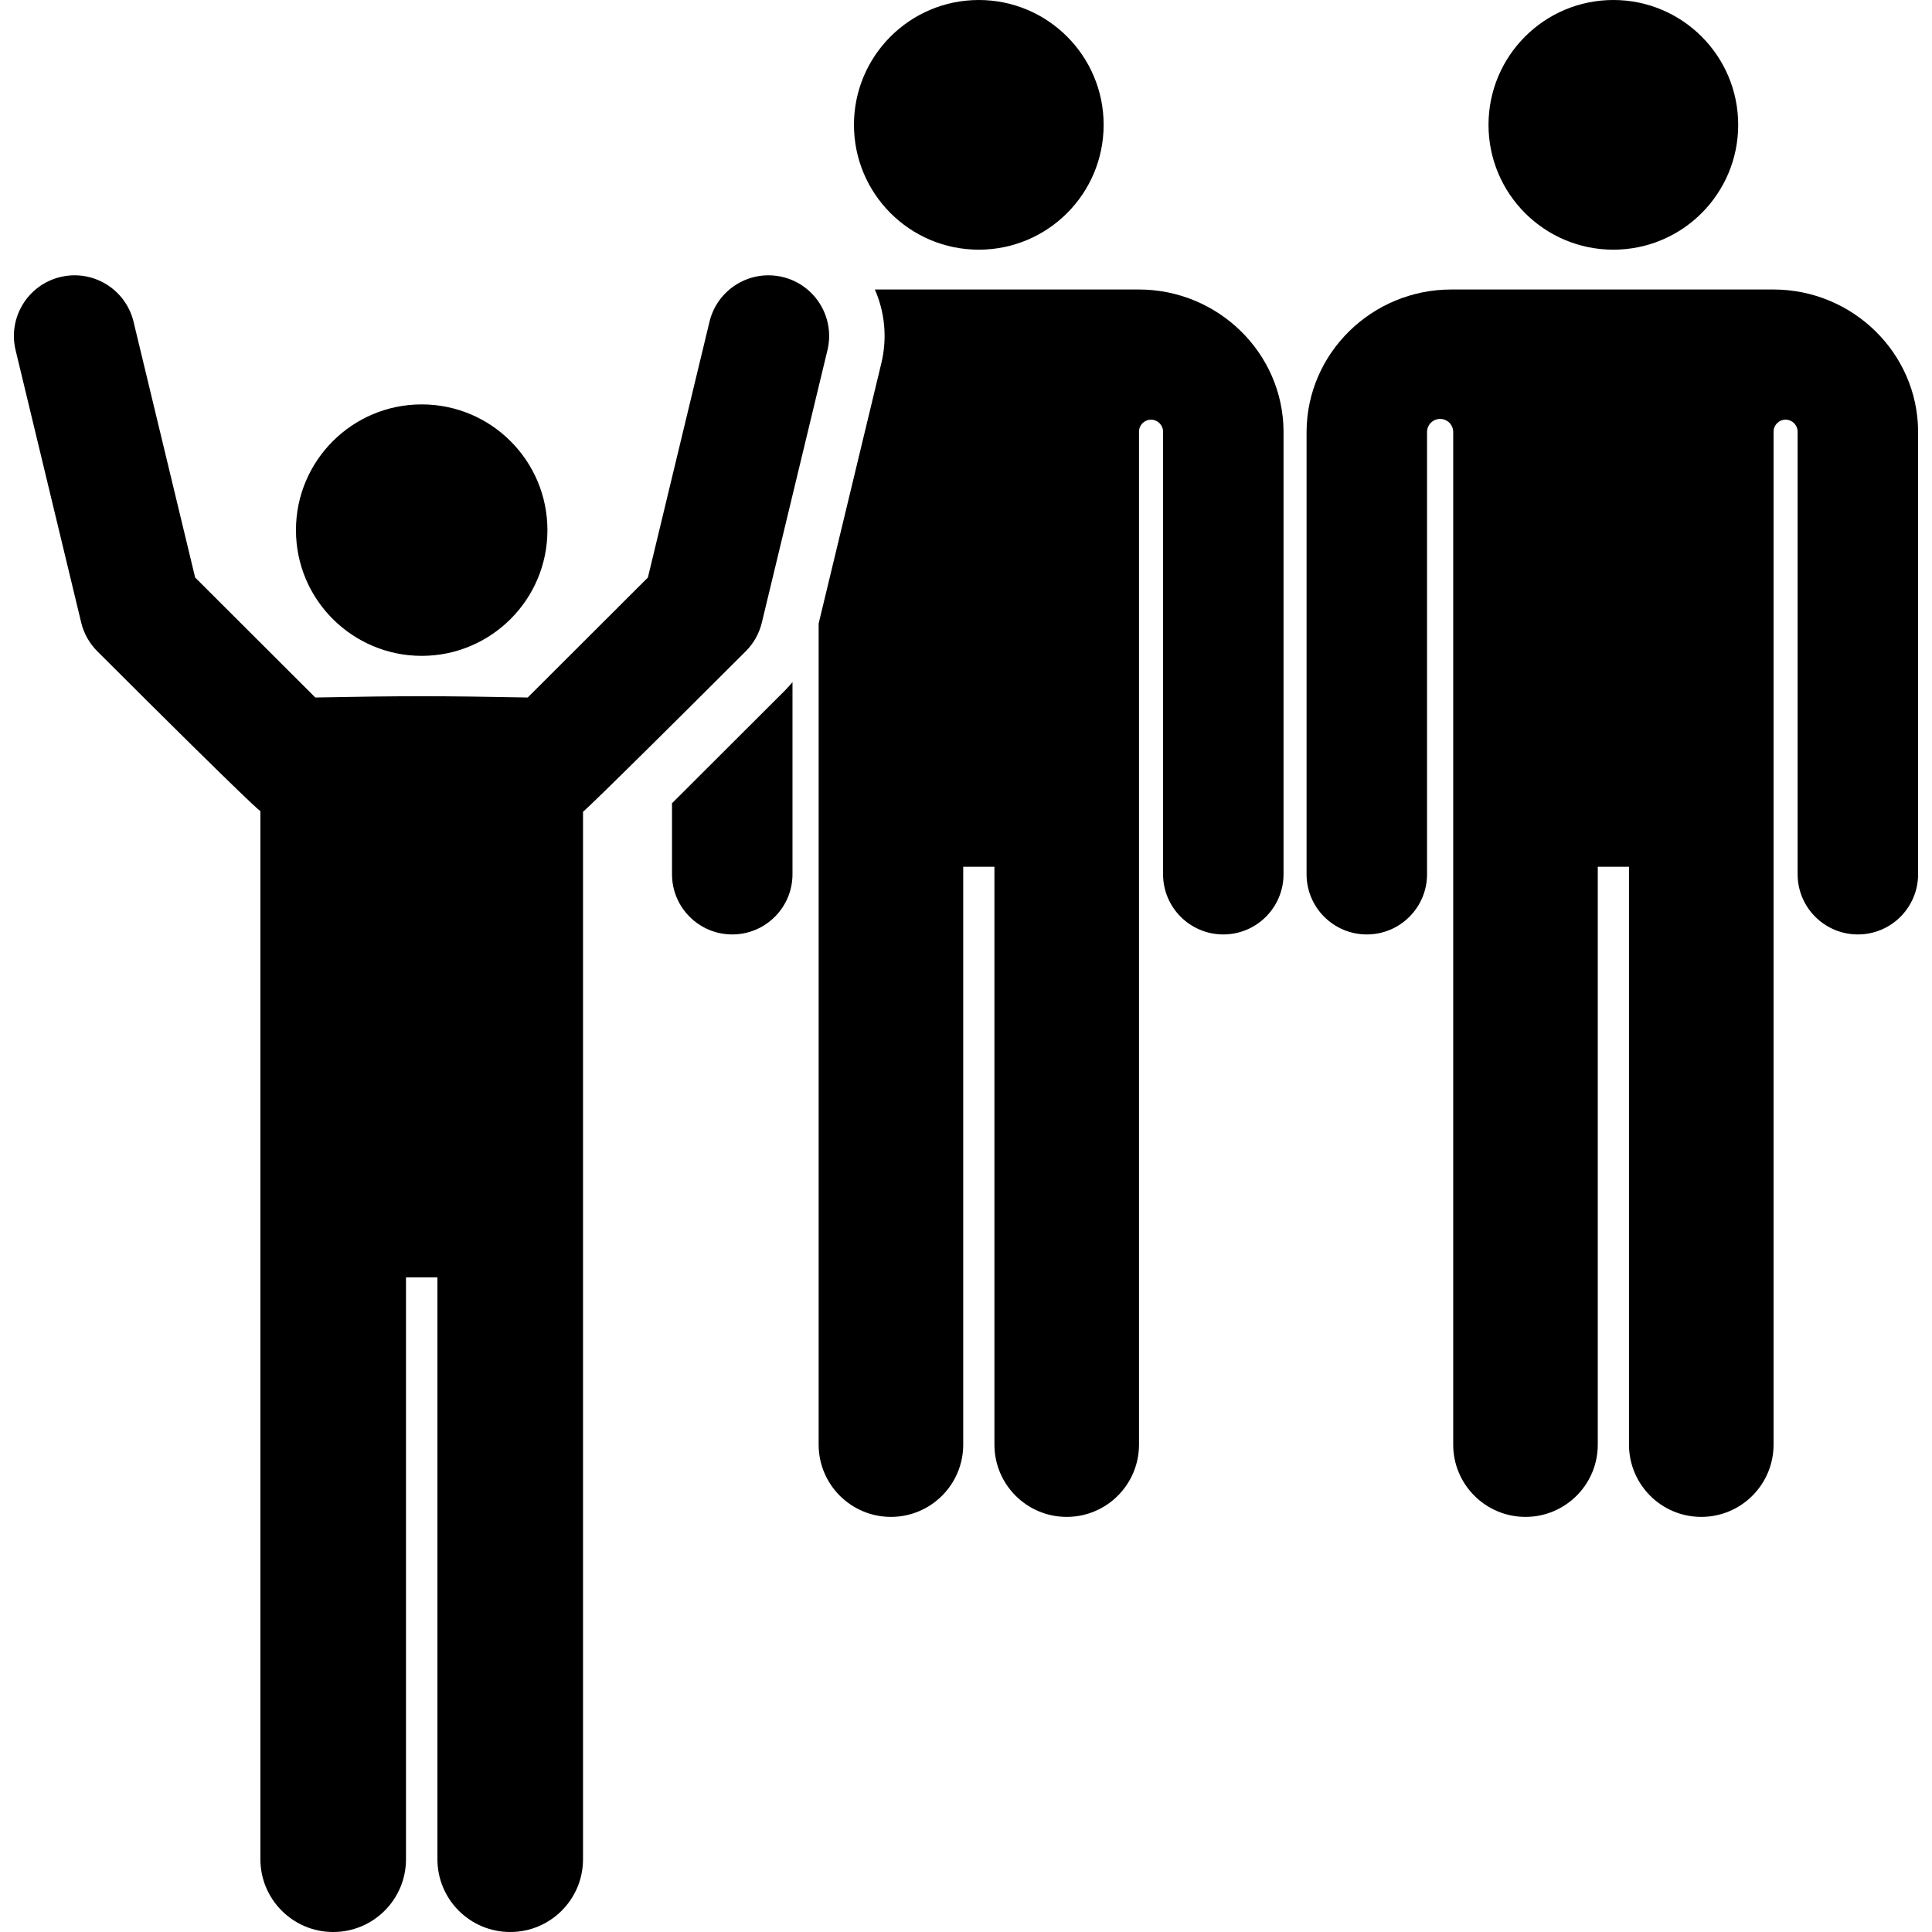
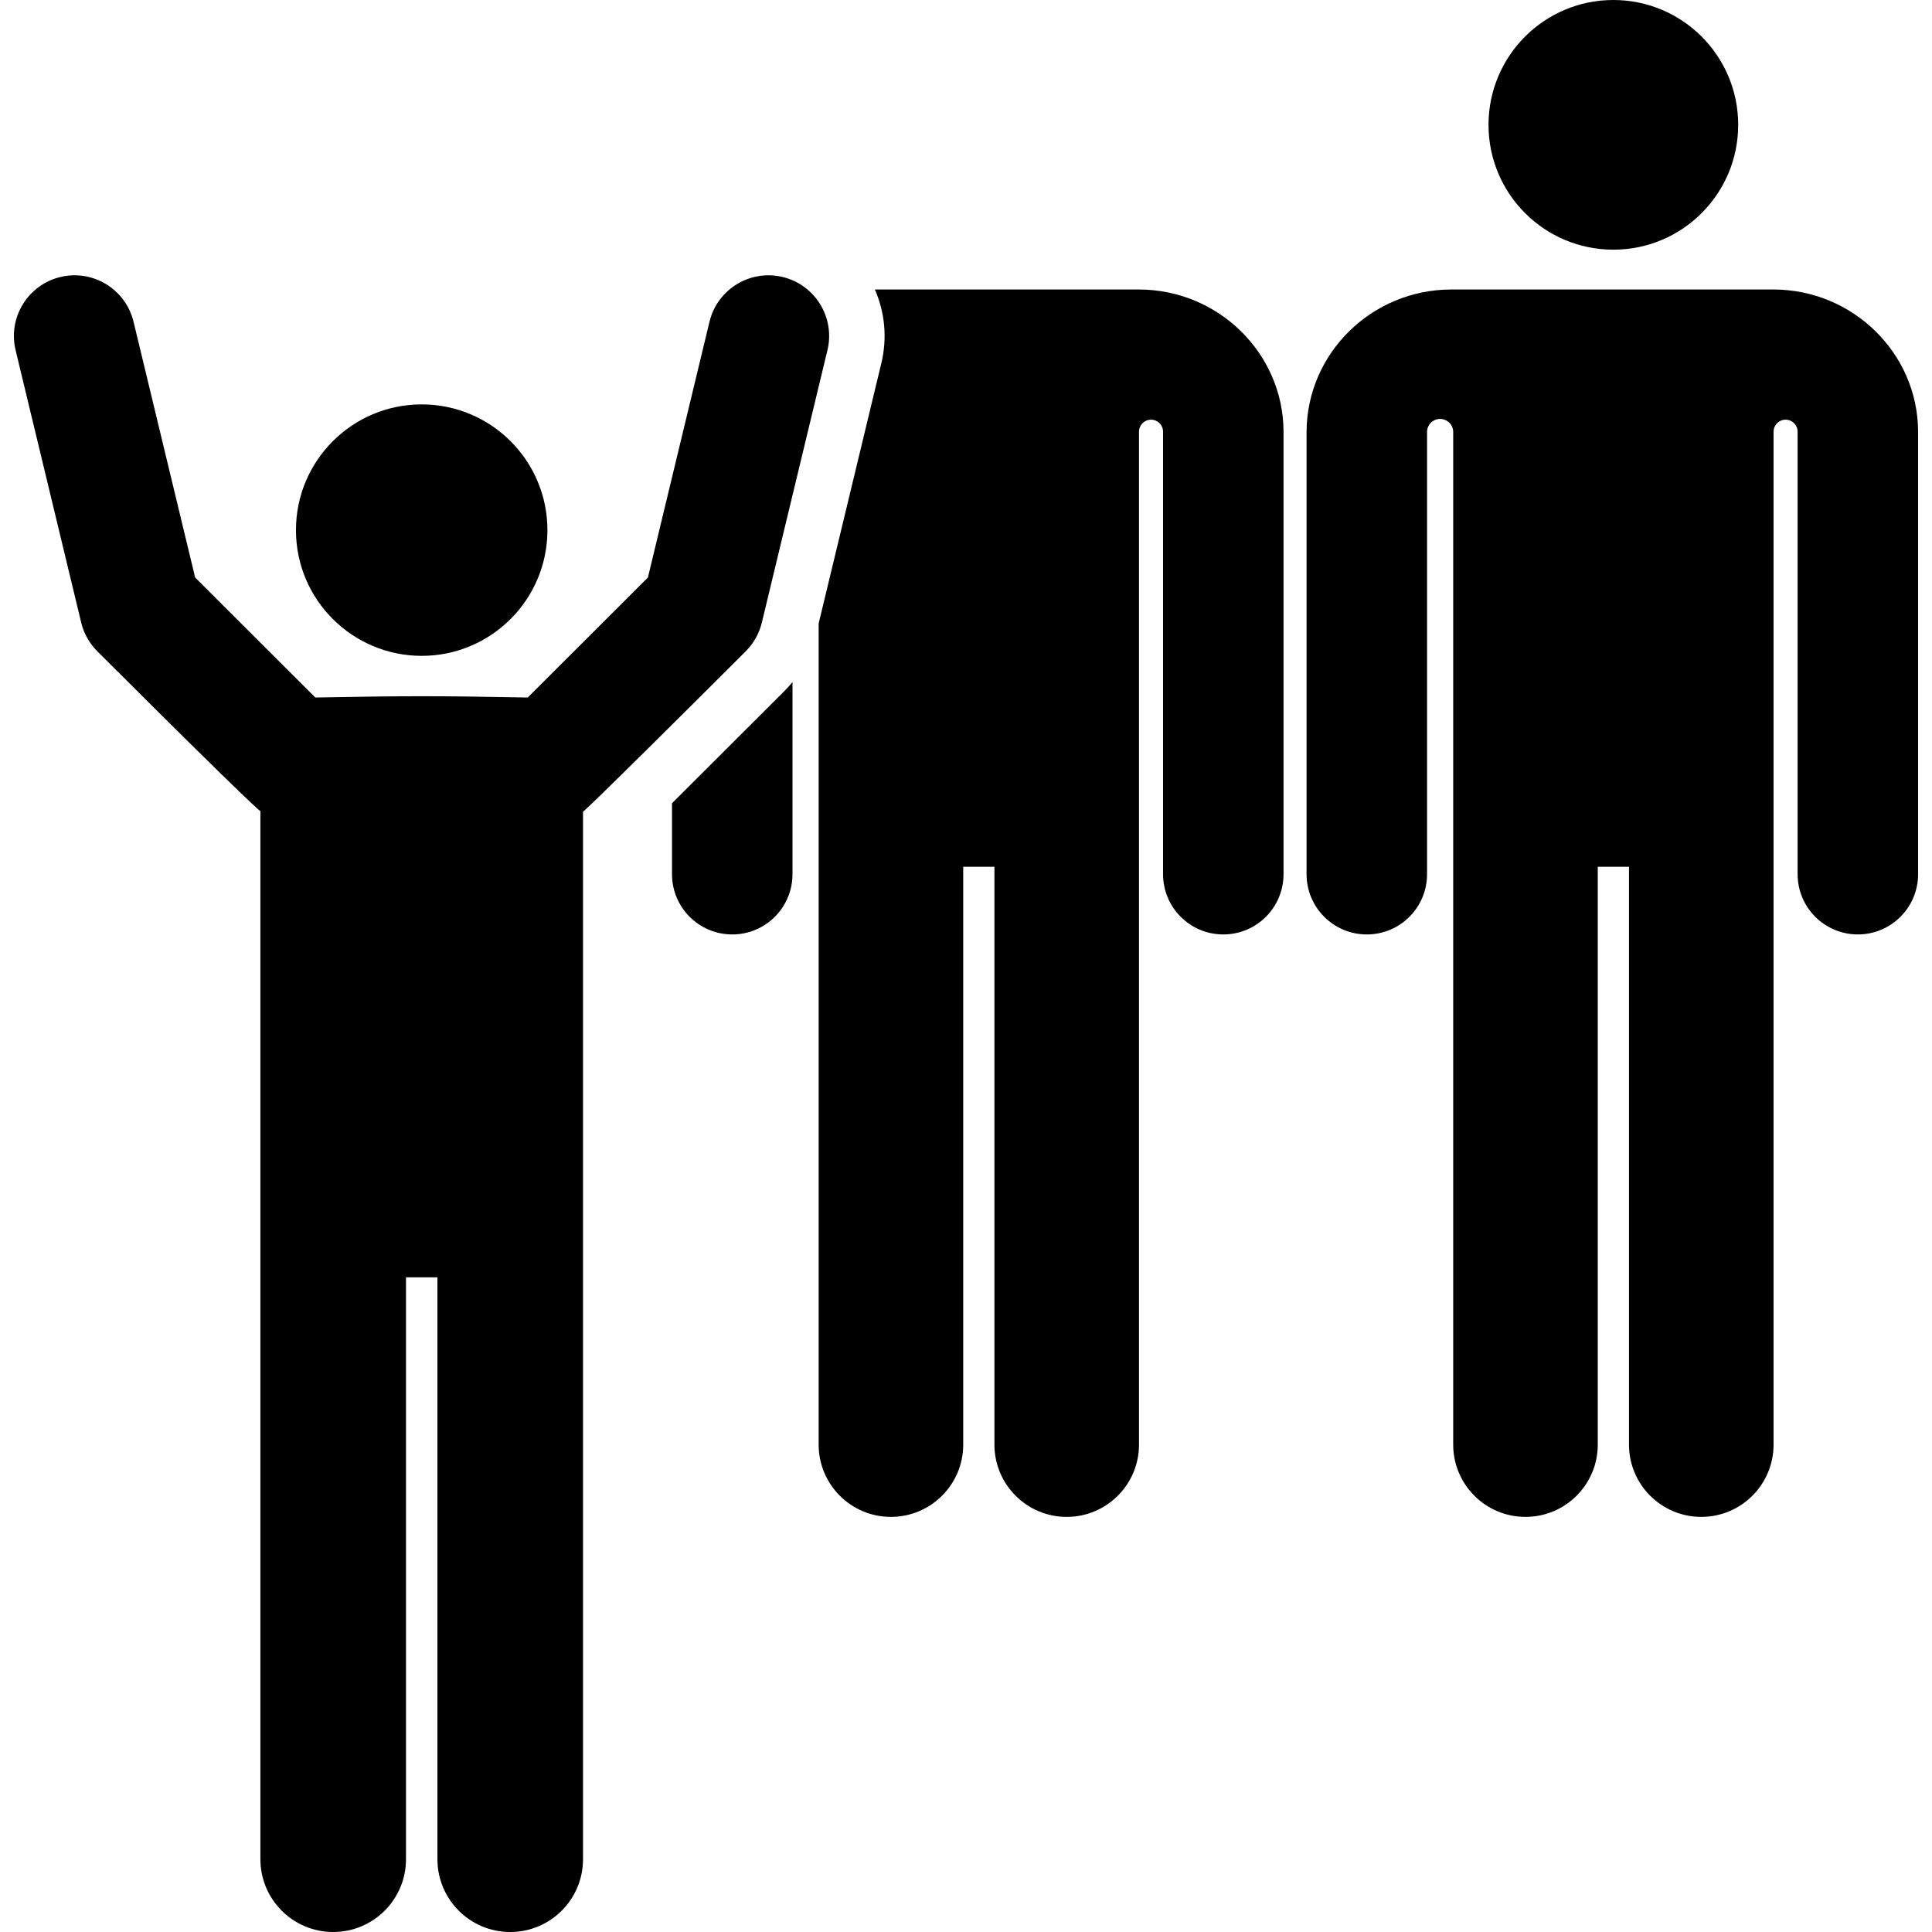
<svg xmlns="http://www.w3.org/2000/svg" version="1.1" id="Capa_1" x="0px" y="0px" viewBox="0 0 512 512" style="enable-background:new 0 0 512 512;" xml:space="preserve">
  <g>
    <g>
      <path d="M469.948,76.719c-17.648,0-68.115,0-85.326,0c-21.052,0-38.265,16.862-38.368,37.67v117.284    c0,8.817,7.147,15.964,15.964,15.964s15.964-7.147,15.964-15.964V114.469c0-0.001,0-0.003,0-0.004    c0.011-1.909,1.566-3.451,3.477-3.445c1.91,0.006,3.455,1.556,3.455,3.467v268.349c0,10.581,8.576,19.157,19.157,19.157    s19.157-8.577,19.157-19.157V229.71h8.271v153.125c0,10.581,8.576,19.157,19.157,19.157s19.157-8.577,19.157-19.157    c0-253.386,0-108.244,0-268.43c0-1.756,1.422-3.182,3.178-3.187c1.756-0.005,3.187,1.412,3.197,3.168c0,0.001,0,0.001,0,0.001    v117.285c0,8.817,7.147,15.964,15.964,15.964s15.964-7.147,15.964-15.964V114.309C508.212,93.582,491,76.719,469.948,76.719z" />
    </g>
  </g>
  <g>
    <g>
      <circle cx="427.555" cy="33.084" r="33.084" />
    </g>
  </g>
  <g>
    <g>
      <path d="M208.01,182.997l-29.92,29.874v18.802c0,8.817,7.147,15.964,15.964,15.964s15.964-7.147,15.964-15.964v-50.915    C209.383,181.531,208.722,182.286,208.01,182.997z" />
    </g>
  </g>
  <g>
    <g>
      <path d="M301.784,76.719c-13.785,0-47.595,0-69.938,0c2.598,5.937,3.355,12.737,1.72,19.523l-16.618,69.002v217.591    c0,10.581,8.576,19.157,19.157,19.157s19.157-8.577,19.157-19.157V229.71h8.271v153.125c0,10.581,8.576,19.157,19.157,19.157    c10.58,0,19.157-8.577,19.157-19.157c0-253.386,0-108.244,0-268.43c0-1.756,1.421-3.182,3.178-3.187    c1.756-0.005,3.187,1.412,3.197,3.168c0,0.001,0,0.001,0,0.001v117.285c0,8.817,7.147,15.964,15.964,15.964    s15.964-7.147,15.964-15.964V114.309C340.049,93.582,322.837,76.719,301.784,76.719z" />
    </g>
  </g>
  <g>
    <g>
-       <circle cx="259.392" cy="33.084" r="33.084" />
-     </g>
+       </g>
  </g>
  <g>
    <g>
      <path d="M207.415,73.409c-8.632-2.076-17.316,3.234-19.395,11.866l-16.322,67.775l-31.845,31.797    c-23.296-0.445-32.616-0.453-56.293,0l-31.845-31.797L35.394,85.275c-2.079-8.631-10.762-13.945-19.395-11.866    C7.367,75.487,2.054,84.169,4.134,92.802l17.384,72.183c0.694,2.883,2.172,5.517,4.271,7.612    c42.793,42.73,43.215,42.379,43.218,42.358v277.753c0,10.655,8.637,19.293,19.292,19.293s19.293-8.637,19.293-19.293V338.502h8.33    v154.206c0,10.655,8.637,19.293,19.292,19.293s19.293-8.637,19.293-19.293c0-252.815,0-113.014,0-277.599    c0.003,0.013,0.443,0.102,43.12-42.511c2.098-2.096,3.576-4.73,4.271-7.612l17.384-72.183    C221.36,84.17,216.048,75.488,207.415,73.409z" />
    </g>
  </g>
  <g>
    <g>
      <path d="M111.753,107.17c-18.402,0-33.32,14.918-33.32,33.32c0,18.569,15.11,33.32,33.32,33.32c18.348,0,33.32-14.882,33.32-33.32    C145.073,122.087,130.155,107.17,111.753,107.17z" />
    </g>
  </g>
  <g>
</g>
  <g>
</g>
  <g>
</g>
  <g>
</g>
  <g>
</g>
  <g>
</g>
  <g>
</g>
  <g>
</g>
  <g>
</g>
  <g>
</g>
  <g>
</g>
  <g>
</g>
  <g>
</g>
  <g>
</g>
  <g>
</g>
</svg>